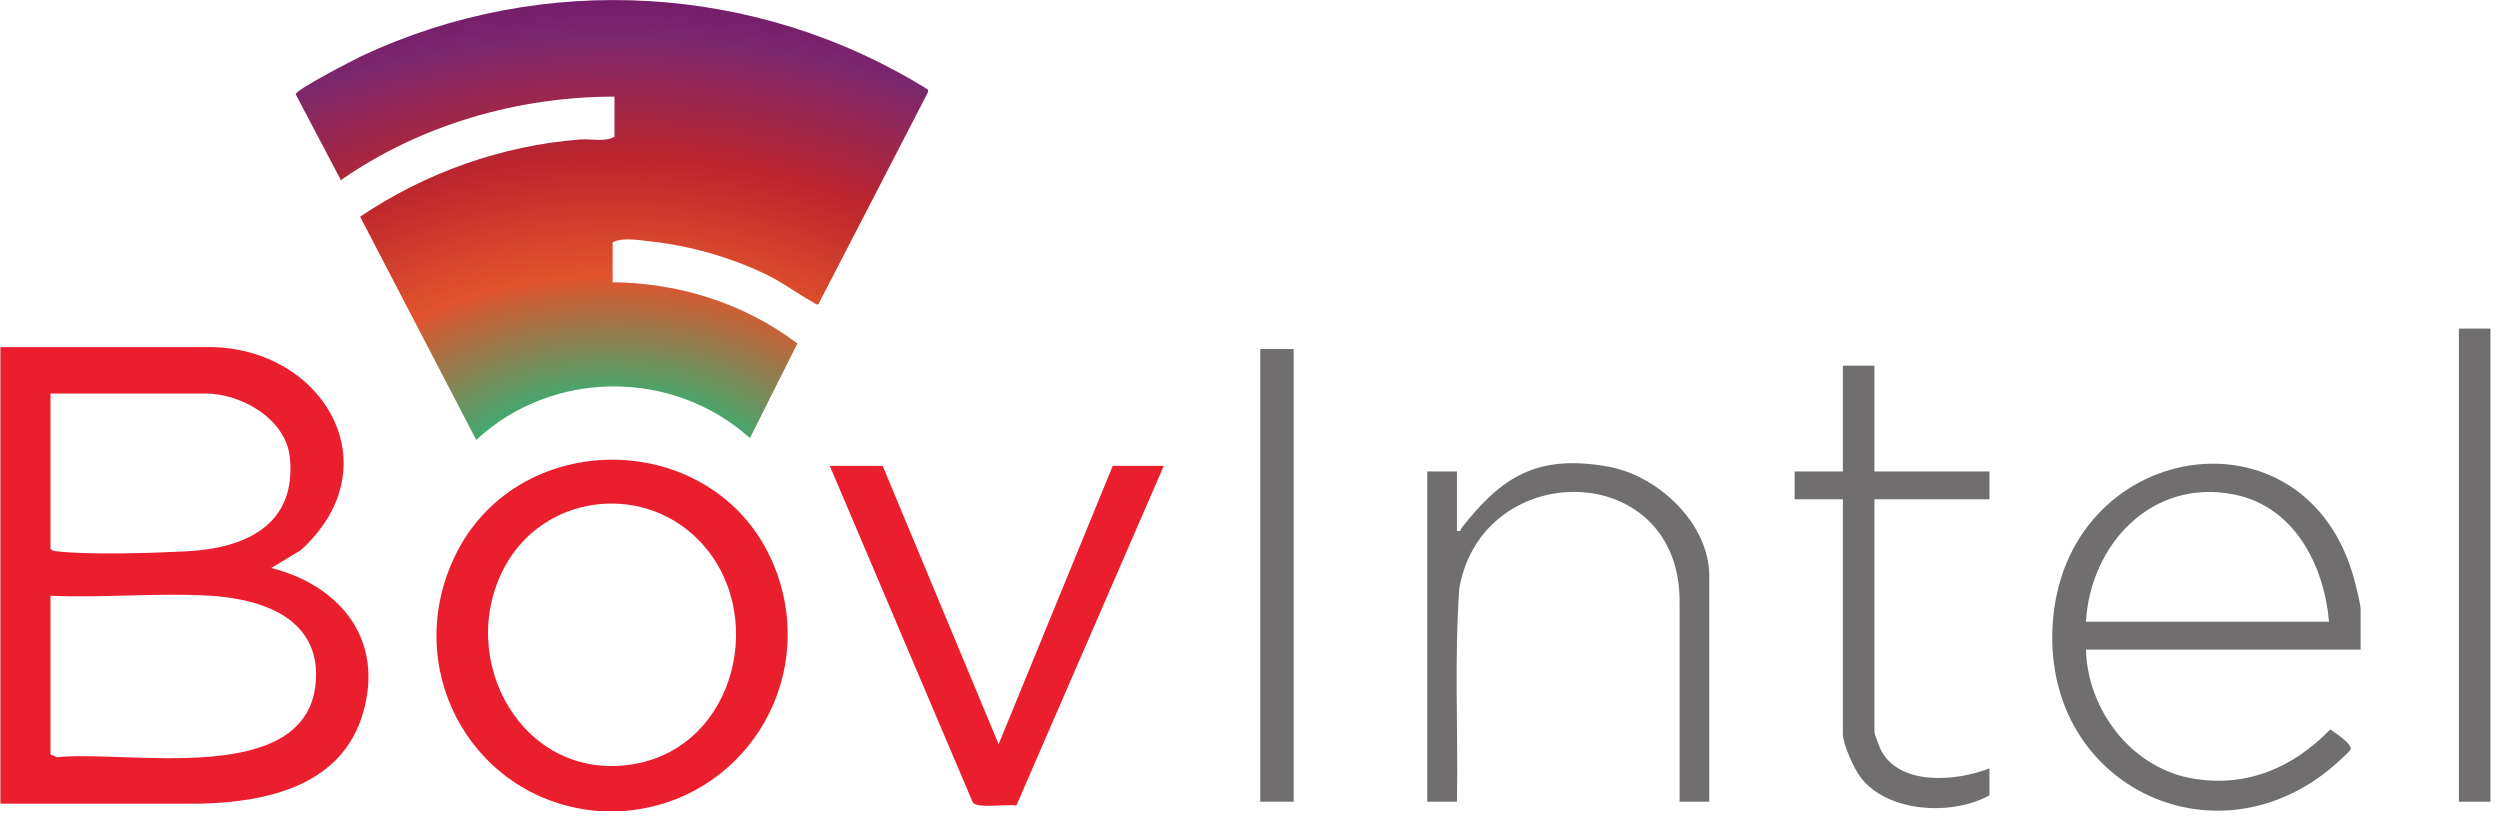
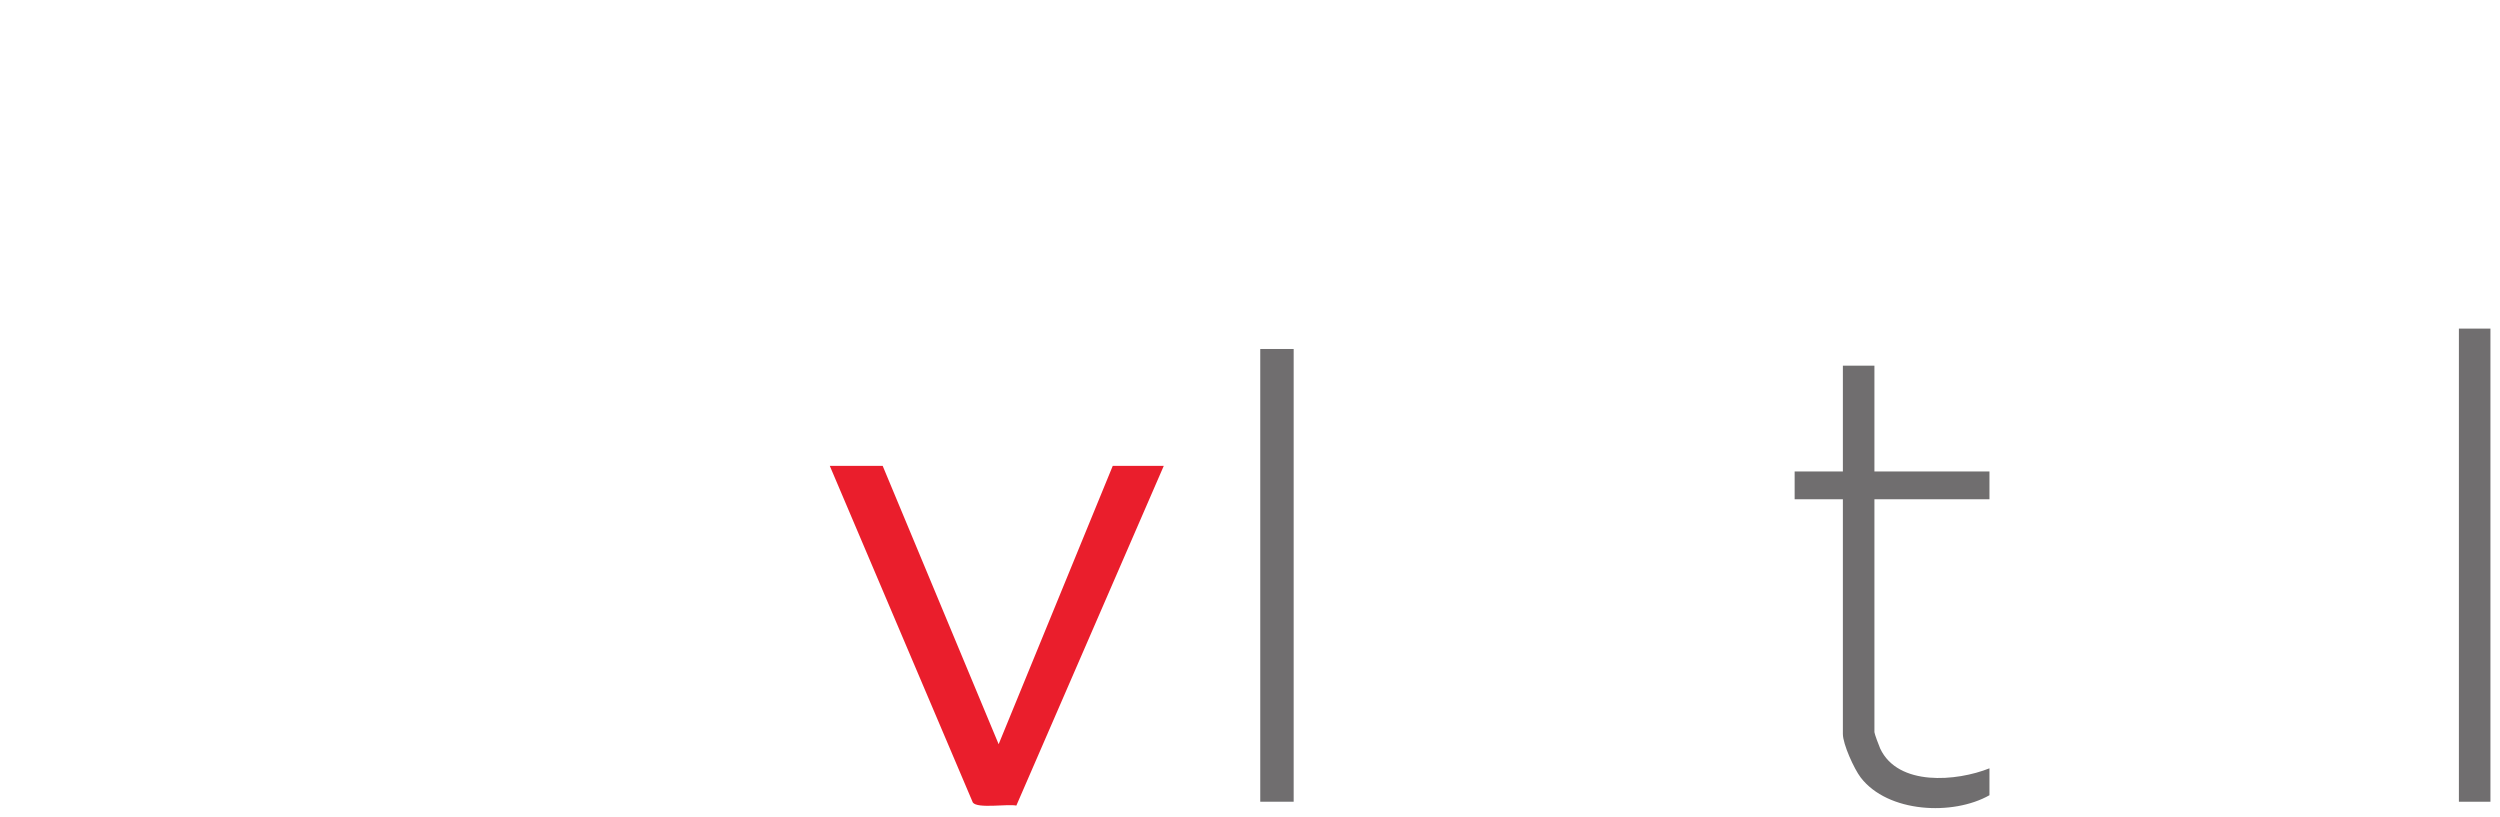
<svg xmlns="http://www.w3.org/2000/svg" width="251" height="82" viewBox="0 0 251 82" fill="none">
  <g clip-path="url(#clip0_120_560)">
-     <path d="M0.04 34.852H20.447C32.159 34.495 39.681 46.603 30.203 55.235L27.238 57.02C34.162 58.813 38.579 64.184 36.46 71.55C34.34 78.917 26.773 80.508 20.26 80.686H0.04V34.852ZM5.07 39.509V55.064C5.233 55.328 5.442 55.32 5.714 55.351C8.974 55.731 15.347 55.53 18.77 55.351C24.615 55.041 29.784 52.735 29.101 45.936C28.713 42.062 24.234 39.509 20.625 39.509H5.07ZM5.07 59.814V75.742L5.714 76.029C12.7 75.253 31.049 79.227 31.717 68.298C32.097 61.995 26.214 60.109 21.005 59.807C15.805 59.504 10.302 60.047 5.07 59.814Z" fill="#EA1E2C" />
-     <path d="M60.025 81.424C47.846 80.399 40.542 67.98 45.277 56.709C51.308 42.326 72.569 42.715 77.963 57.439C82.062 68.64 74.486 80.508 62.641 81.424H60.033H60.025ZM70.023 54.102C64.271 48.404 54.53 49.747 50.68 56.896C45.634 66.265 52.542 78.591 63.611 76.72C74.036 74.958 77.203 61.219 70.023 54.102Z" fill="#EA1E2C" />
-     <path d="M61.702 9.703C51.984 9.695 42.188 12.536 34.224 18.086L29.683 9.454C29.776 8.965 35.427 6.047 36.297 5.635C54.537 -2.934 76.093 -1.646 93.154 8.988L93.185 9.229L82.194 30.489C81.992 30.683 81.875 30.489 81.712 30.396C80.005 29.457 78.499 28.285 76.667 27.431C73.166 25.785 69.184 24.652 65.327 24.241C64.186 24.117 62.478 23.798 61.508 24.334V28.339C68.183 28.401 74.742 30.466 80.059 34.487L75.293 43.987C67.539 37.017 55.453 37.056 47.816 44.174L36.157 21.757C42.669 17.356 50.369 14.608 58.248 14.003C59.358 13.917 60.786 14.282 61.694 13.723V9.718L61.702 9.703Z" fill="url(#paint0_radial_120_560)" />
-     <path d="M237 65.217H209.429C209.592 71.395 214.133 77.248 220.381 78.203C225.722 79.025 230.278 77.023 233.957 73.235C234.392 73.522 236.262 74.749 235.991 75.269C235.905 75.439 235.176 76.091 234.958 76.301C223.082 87.385 205.206 79.227 206.076 62.88C207.069 44.135 231.597 40.122 236.394 58.285C236.565 58.937 237.008 60.653 237.008 61.212V65.217H237ZM233.833 62.422C233.344 56.748 230.363 50.873 224.34 49.654C216.104 47.985 209.887 54.598 209.429 62.422H233.833Z" fill="#706E6F" />
    <path d="M88.621 46.774L100.264 74.718L111.72 46.774H116.843L102.041 80.88C101.141 80.694 98.129 81.214 97.671 80.57L83.311 46.774H88.621Z" fill="#EA1E2C" />
-     <path d="M171.612 80.492H168.632V60.459C168.709 46.052 148.893 45.843 146.518 59.03C145.998 66.156 146.409 73.351 146.277 80.492H143.296V47.333H146.277V53.294C146.712 53.395 146.58 53.217 146.704 53.061C150.795 47.806 154.373 45.61 161.397 46.836C166.427 47.713 171.612 52.51 171.612 57.858V80.492Z" fill="#706E6F" />
    <path d="M188.192 36.715V47.333H199.742V50.127H188.192V73.507C188.192 73.662 188.658 74.912 188.774 75.16C190.567 78.963 196.443 78.459 199.742 77.139V79.84C196.078 81.921 189.535 81.61 186.81 78.055C186.151 77.194 185.025 74.718 185.025 73.693V50.127H180.182V47.333H185.025V36.715H188.192Z" fill="#706E6F" />
    <path d="M129.884 35.038H126.53V80.492H129.884V35.038Z" fill="#706E6F" />
    <path d="M250.04 32.989H246.873V80.492H250.04V32.989Z" fill="#706E6F" />
  </g>
  <defs>
    <radialGradient id="paint0_radial_120_560" cx="0" cy="0" r="1" gradientUnits="userSpaceOnUse" gradientTransform="translate(61 51.5) rotate(89.582) scale(59.502 85.546)">
      <stop stop-color="#3D8D73" />
      <stop offset="0.2" stop-color="#44A86F" />
      <stop offset="0.4" stop-color="#E1532D" />
      <stop offset="0.6" stop-color="#BC252D" />
      <stop offset="0.8" stop-color="#7C286C" />
      <stop offset="1" stop-color="#65066D" />
    </radialGradient>
    <clipPath id="clip0_120_560">
      <rect width="250" height="81.424" fill="white" transform="translate(0.04)" />
    </clipPath>
  </defs>
</svg>